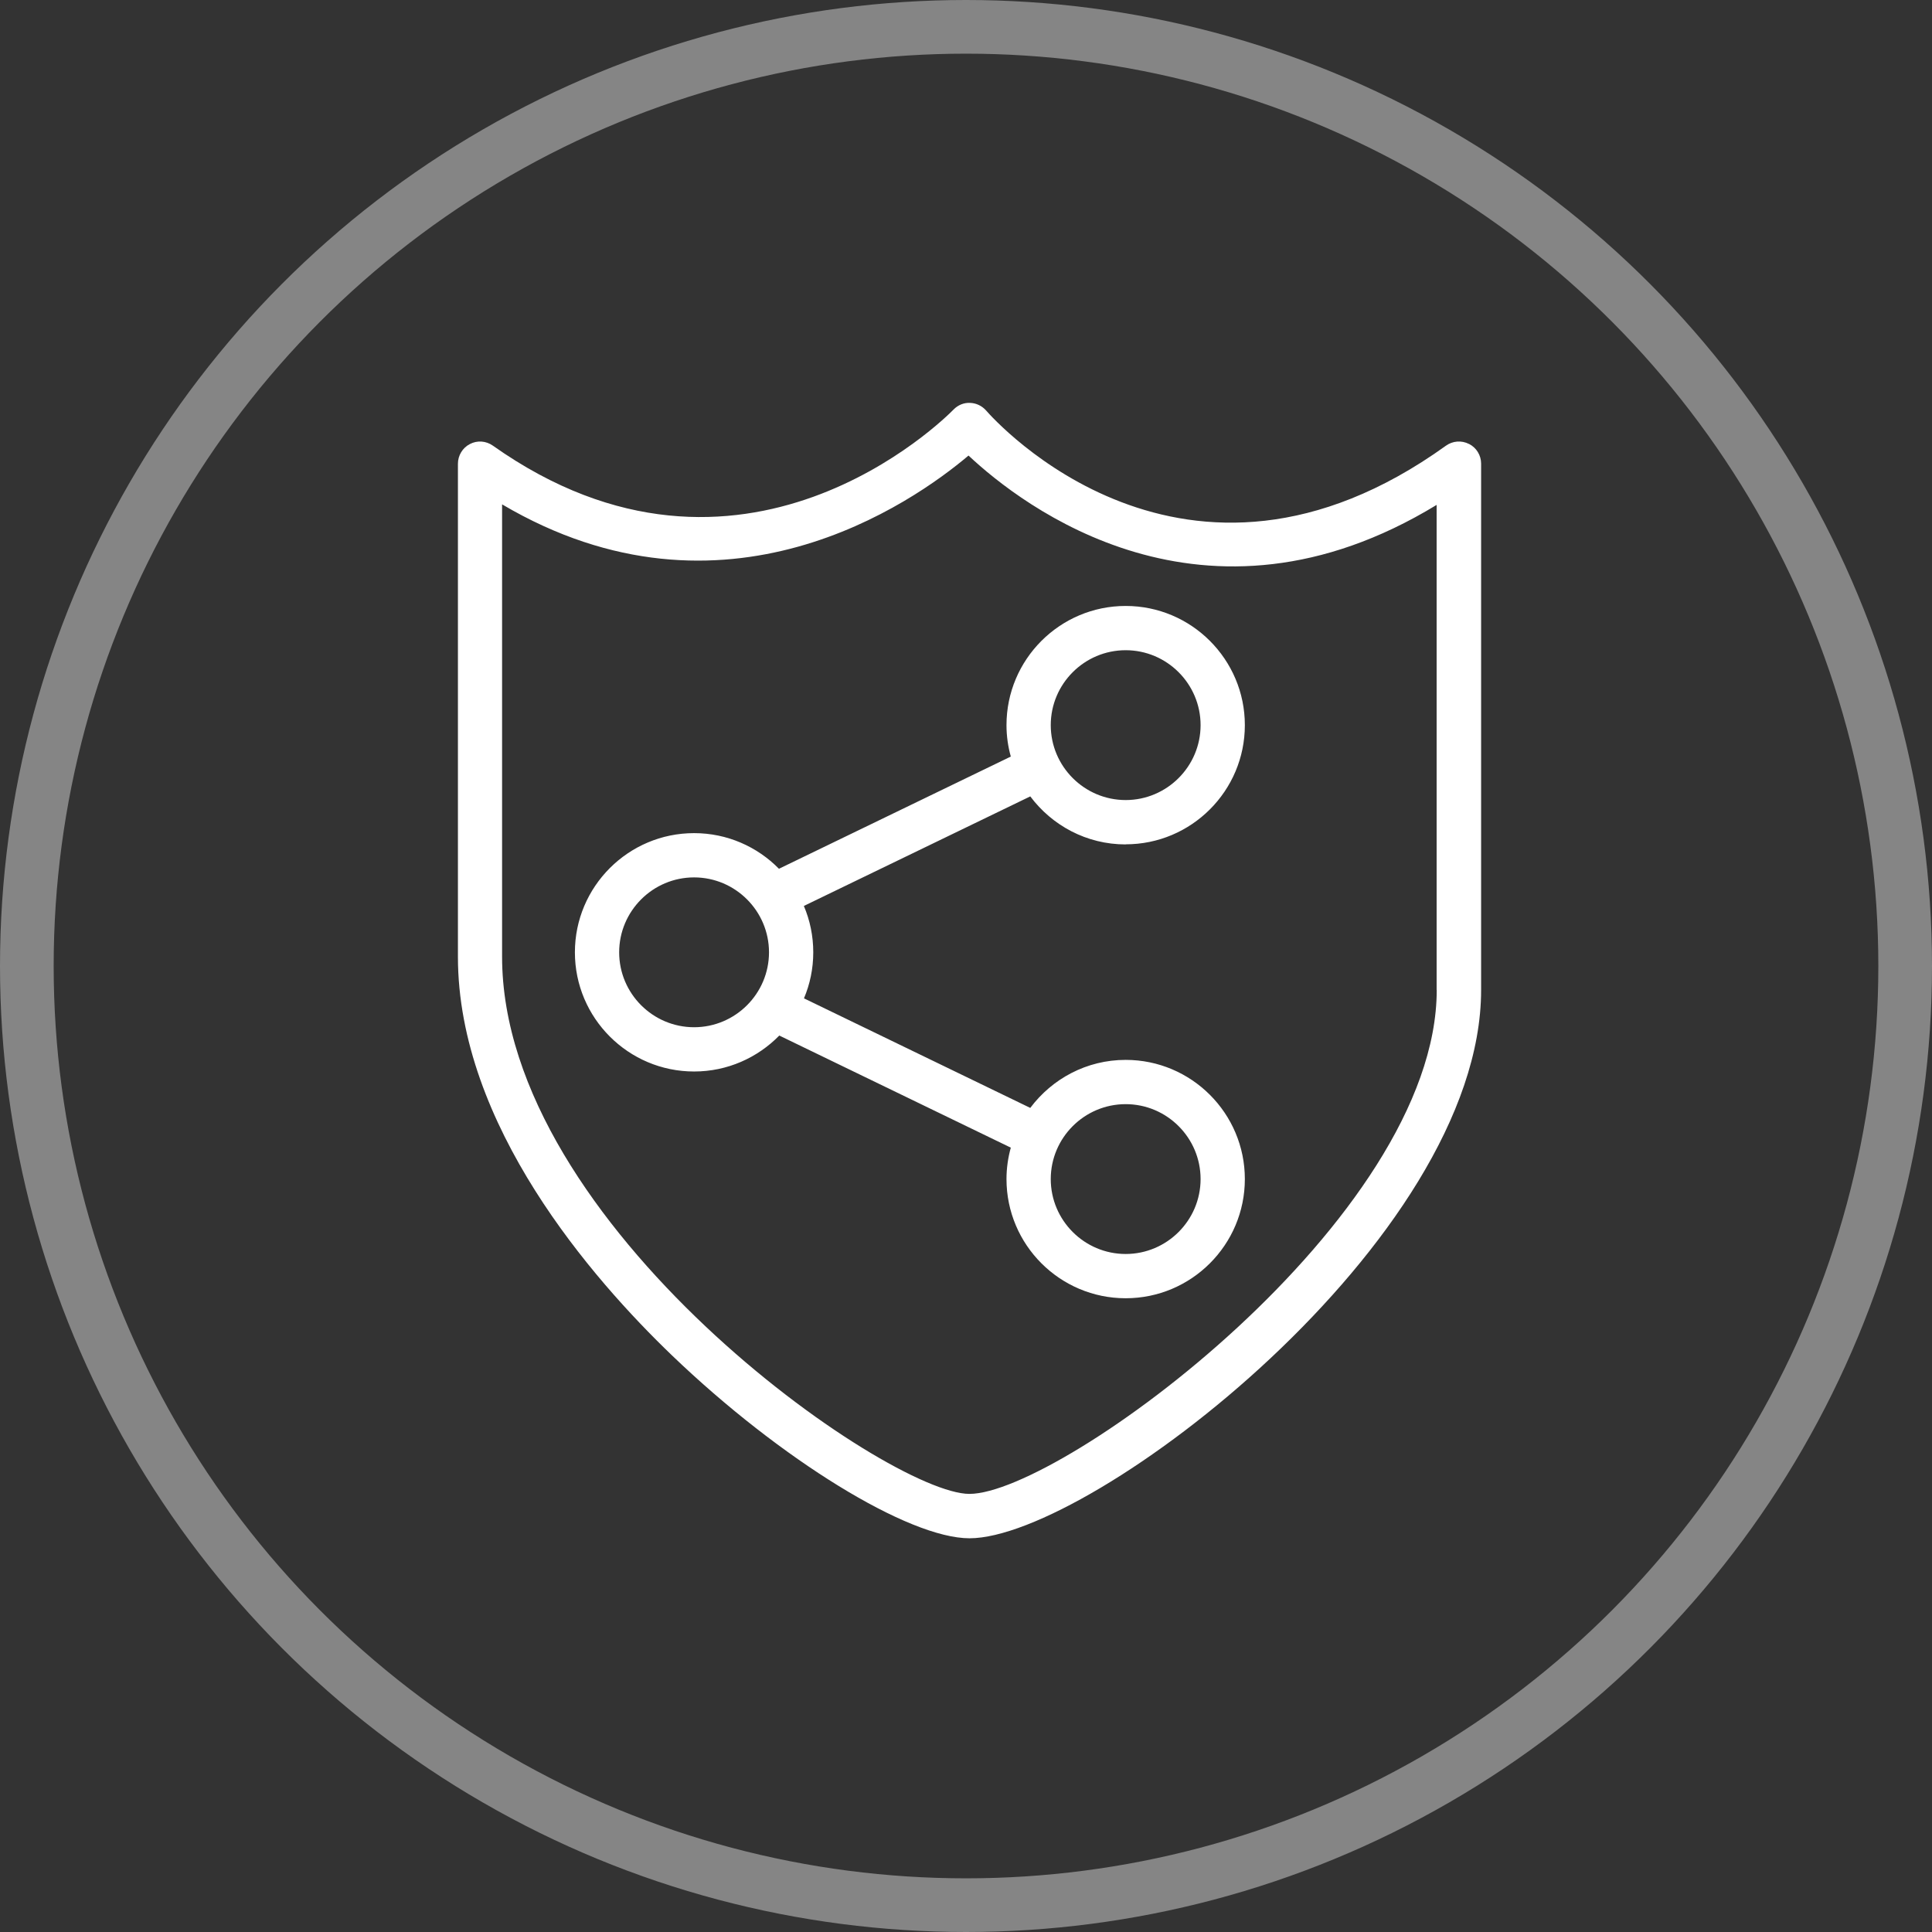
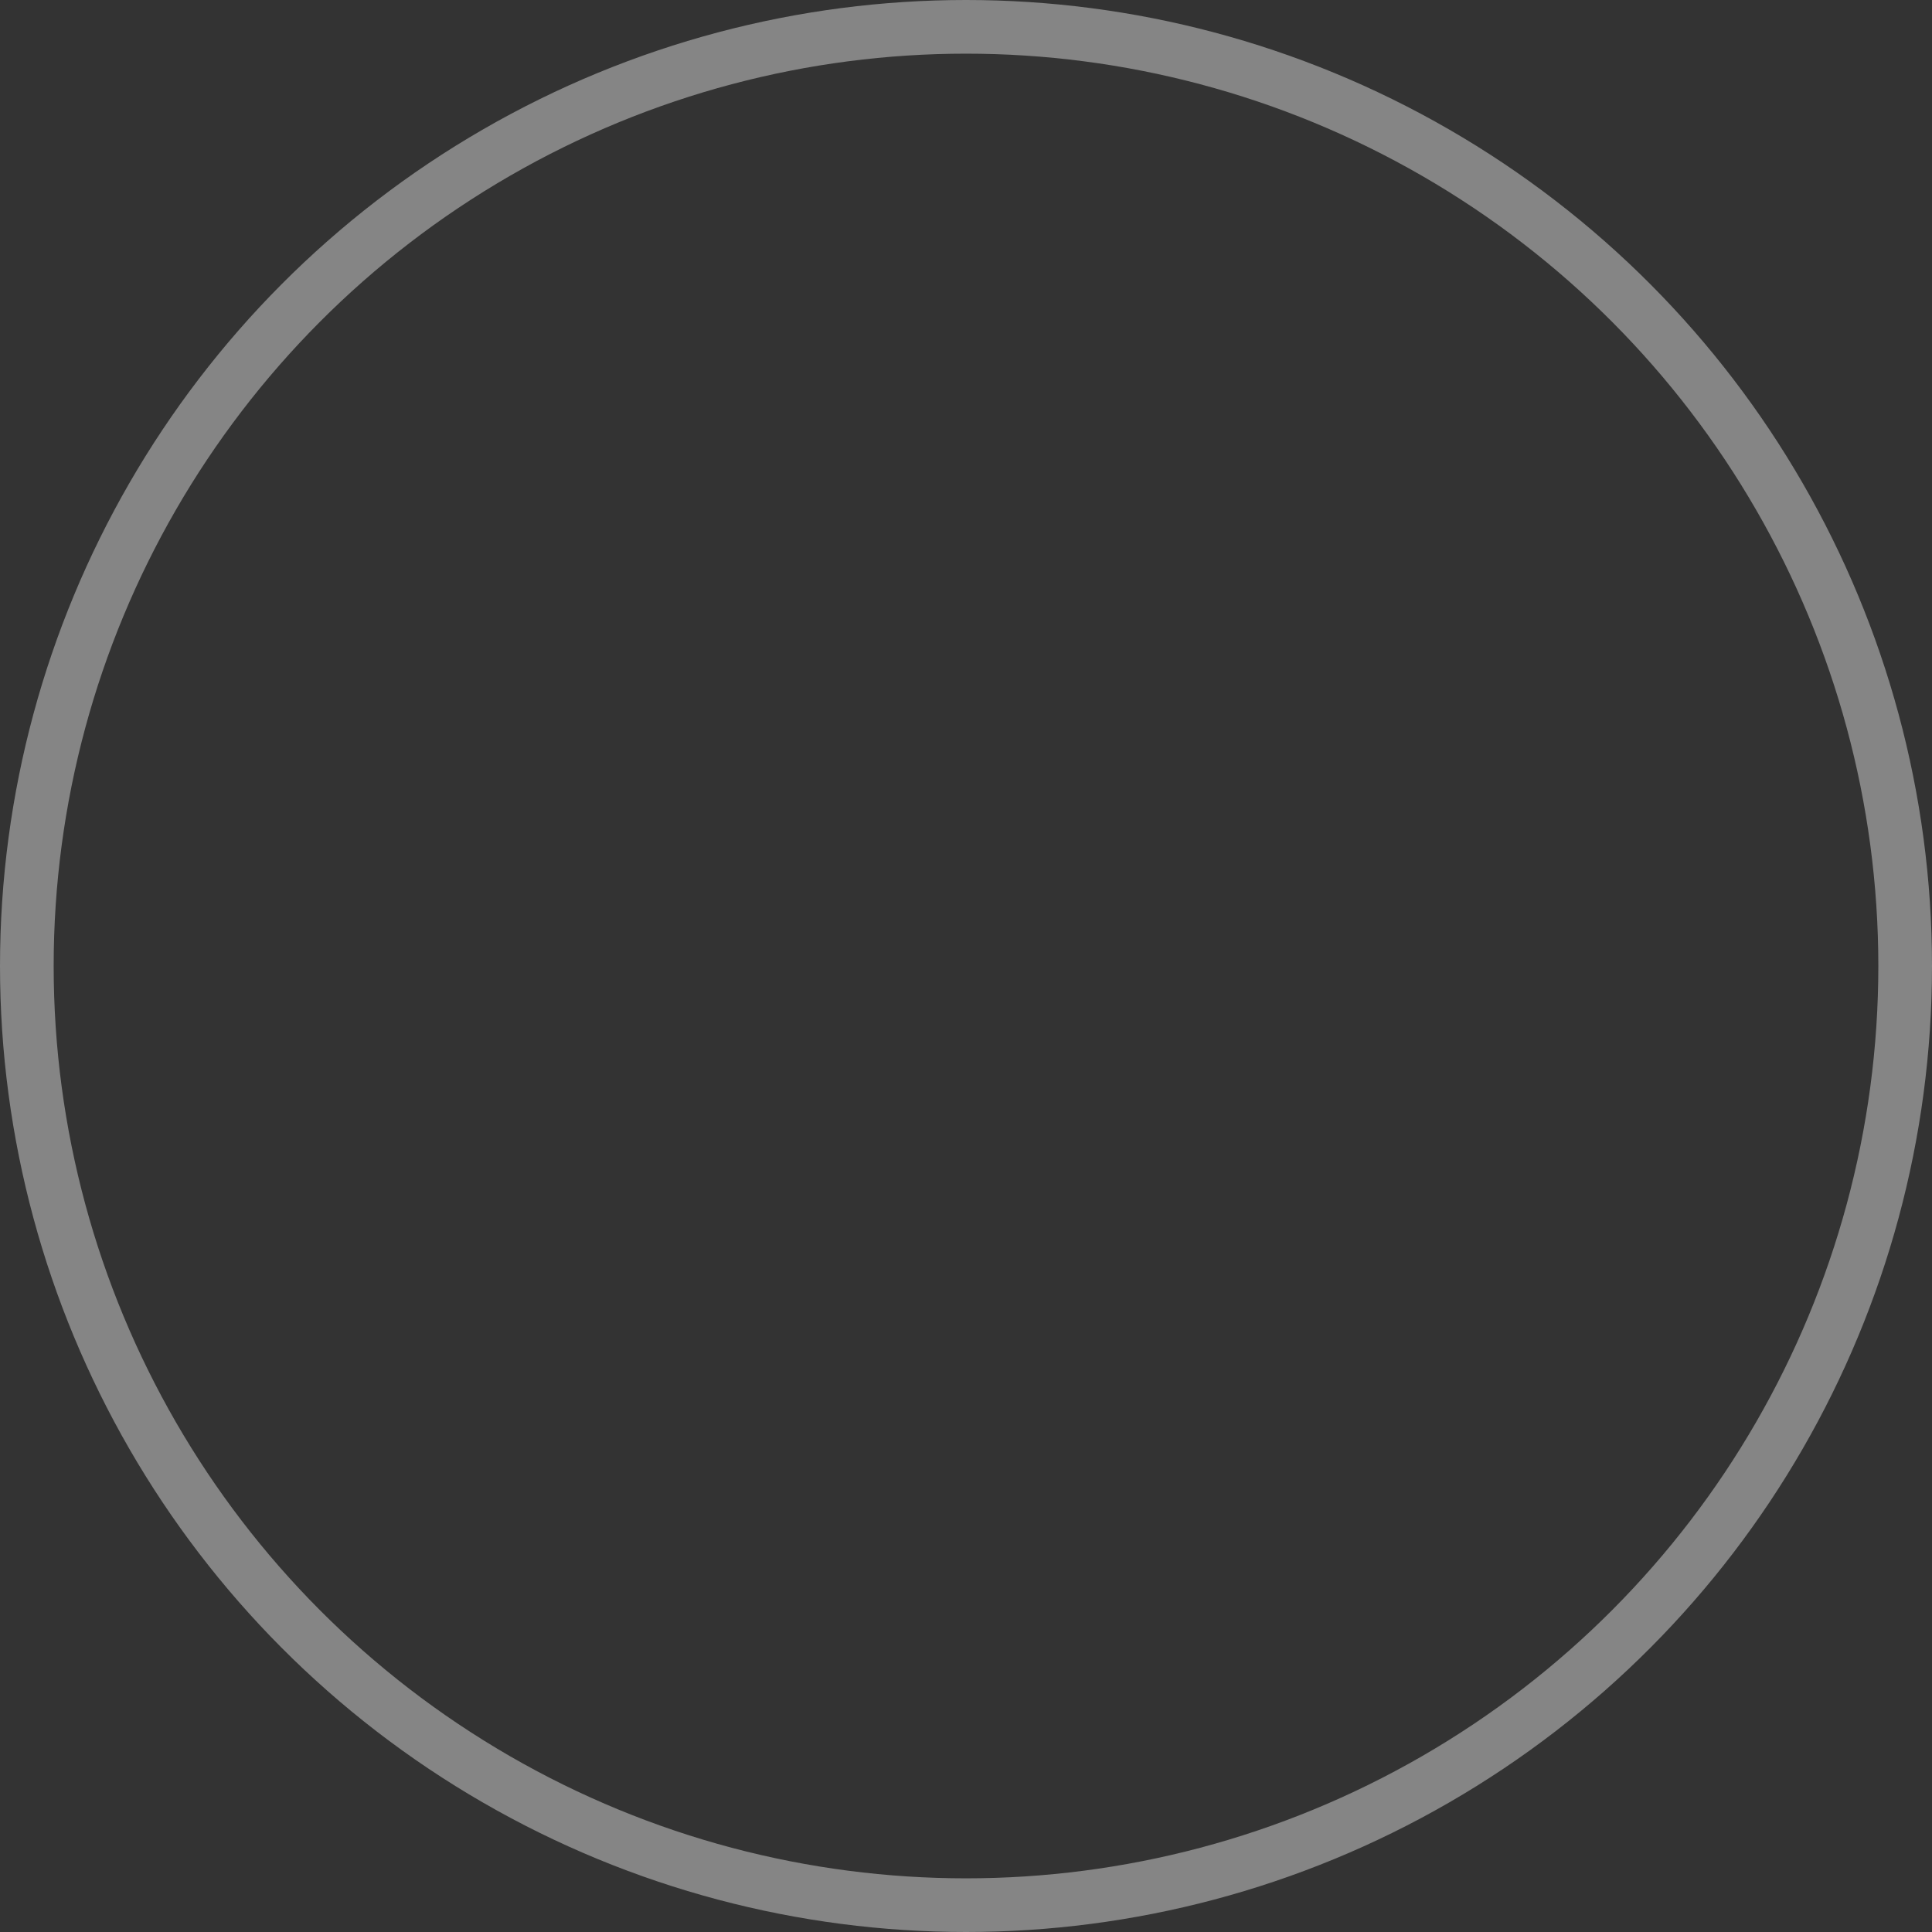
<svg xmlns="http://www.w3.org/2000/svg" width="180" height="180" viewBox="0 0 180 180" fill="none">
  <rect x="0" y="0" width="180" height="180" fill="#333333" stroke="none" />
  <circle opacity="0.4" cx="90" cy="90" r="87.5" stroke="white" stroke-width="5" />
  <g clip-path="url(#clip0_36_2291)">
    <path d="M136.857 41.361C136.167 41.01 135.342 41.072 134.713 41.526C110.371 59.022 92.617 39.103 91.874 38.247C91.493 37.814 90.957 37.556 90.379 37.536C89.802 37.505 89.245 37.742 88.843 38.154C88.049 38.969 69.079 57.908 45.912 41.515C45.283 41.072 44.458 41.01 43.778 41.371C43.097 41.721 42.664 42.433 42.664 43.206V89.138C42.664 104.809 55.17 119.14 62.624 126.296C72.739 135.997 84.647 143.318 90.328 143.318C101.617 143.318 137.992 115.563 137.992 92.231V43.196C137.992 42.423 137.558 41.711 136.868 41.361H136.857ZM133.857 92.221C133.857 113.532 98.823 139.183 90.317 139.183C82.75 139.183 46.778 114.191 46.778 89.127V46.99C67.481 59.208 85.049 46.825 90.235 42.443C95.204 47.103 112.154 60.259 133.847 47.041V92.231L133.857 92.221Z" fill="white" />
    <path d="M104.876 78.663C111 78.663 115.98 73.683 115.98 67.559C115.98 61.434 111 56.455 104.876 56.455C98.751 56.455 93.772 61.434 93.772 67.559C93.772 68.579 93.916 69.559 94.174 70.487L72.574 80.941C70.553 78.889 67.759 77.621 64.666 77.621C58.542 77.621 53.562 82.601 53.562 88.725C53.562 94.85 58.542 99.829 64.666 99.829C67.78 99.829 70.584 98.541 72.605 96.479L94.174 106.923C93.916 107.861 93.772 108.84 93.772 109.851C93.772 115.975 98.751 120.955 104.876 120.955C111 120.955 115.98 115.975 115.98 109.851C115.98 103.727 111 98.747 104.876 98.747C101.236 98.747 98.019 100.51 95.988 103.221L74.904 93.014C75.461 91.695 75.77 90.251 75.77 88.725C75.77 87.2 75.461 85.735 74.894 84.405L95.988 74.198C98.019 76.91 101.236 78.673 104.876 78.673V78.663ZM104.876 102.871C108.721 102.871 111.856 106.005 111.856 109.851C111.856 113.697 108.721 116.831 104.876 116.831C101.03 116.831 97.896 113.697 97.896 109.851C97.896 106.005 101.03 102.871 104.876 102.871ZM64.666 95.705C60.821 95.705 57.686 92.571 57.686 88.725C57.686 84.88 60.821 81.745 64.666 81.745C68.512 81.745 71.646 84.88 71.646 88.725C71.646 92.571 68.512 95.705 64.666 95.705ZM104.876 60.579C108.721 60.579 111.856 63.713 111.856 67.559C111.856 71.404 108.721 74.539 104.876 74.539C101.03 74.539 97.896 71.404 97.896 67.559C97.896 63.713 101.03 60.579 104.876 60.579Z" fill="white" />
  </g>
  <defs>
    <clipPath id="clip0_36_2291">
-       <rect width="95.328" height="105.782" fill="white" transform="translate(42.654 37.535)" />
-     </clipPath>
+       </clipPath>
  </defs>
</svg>